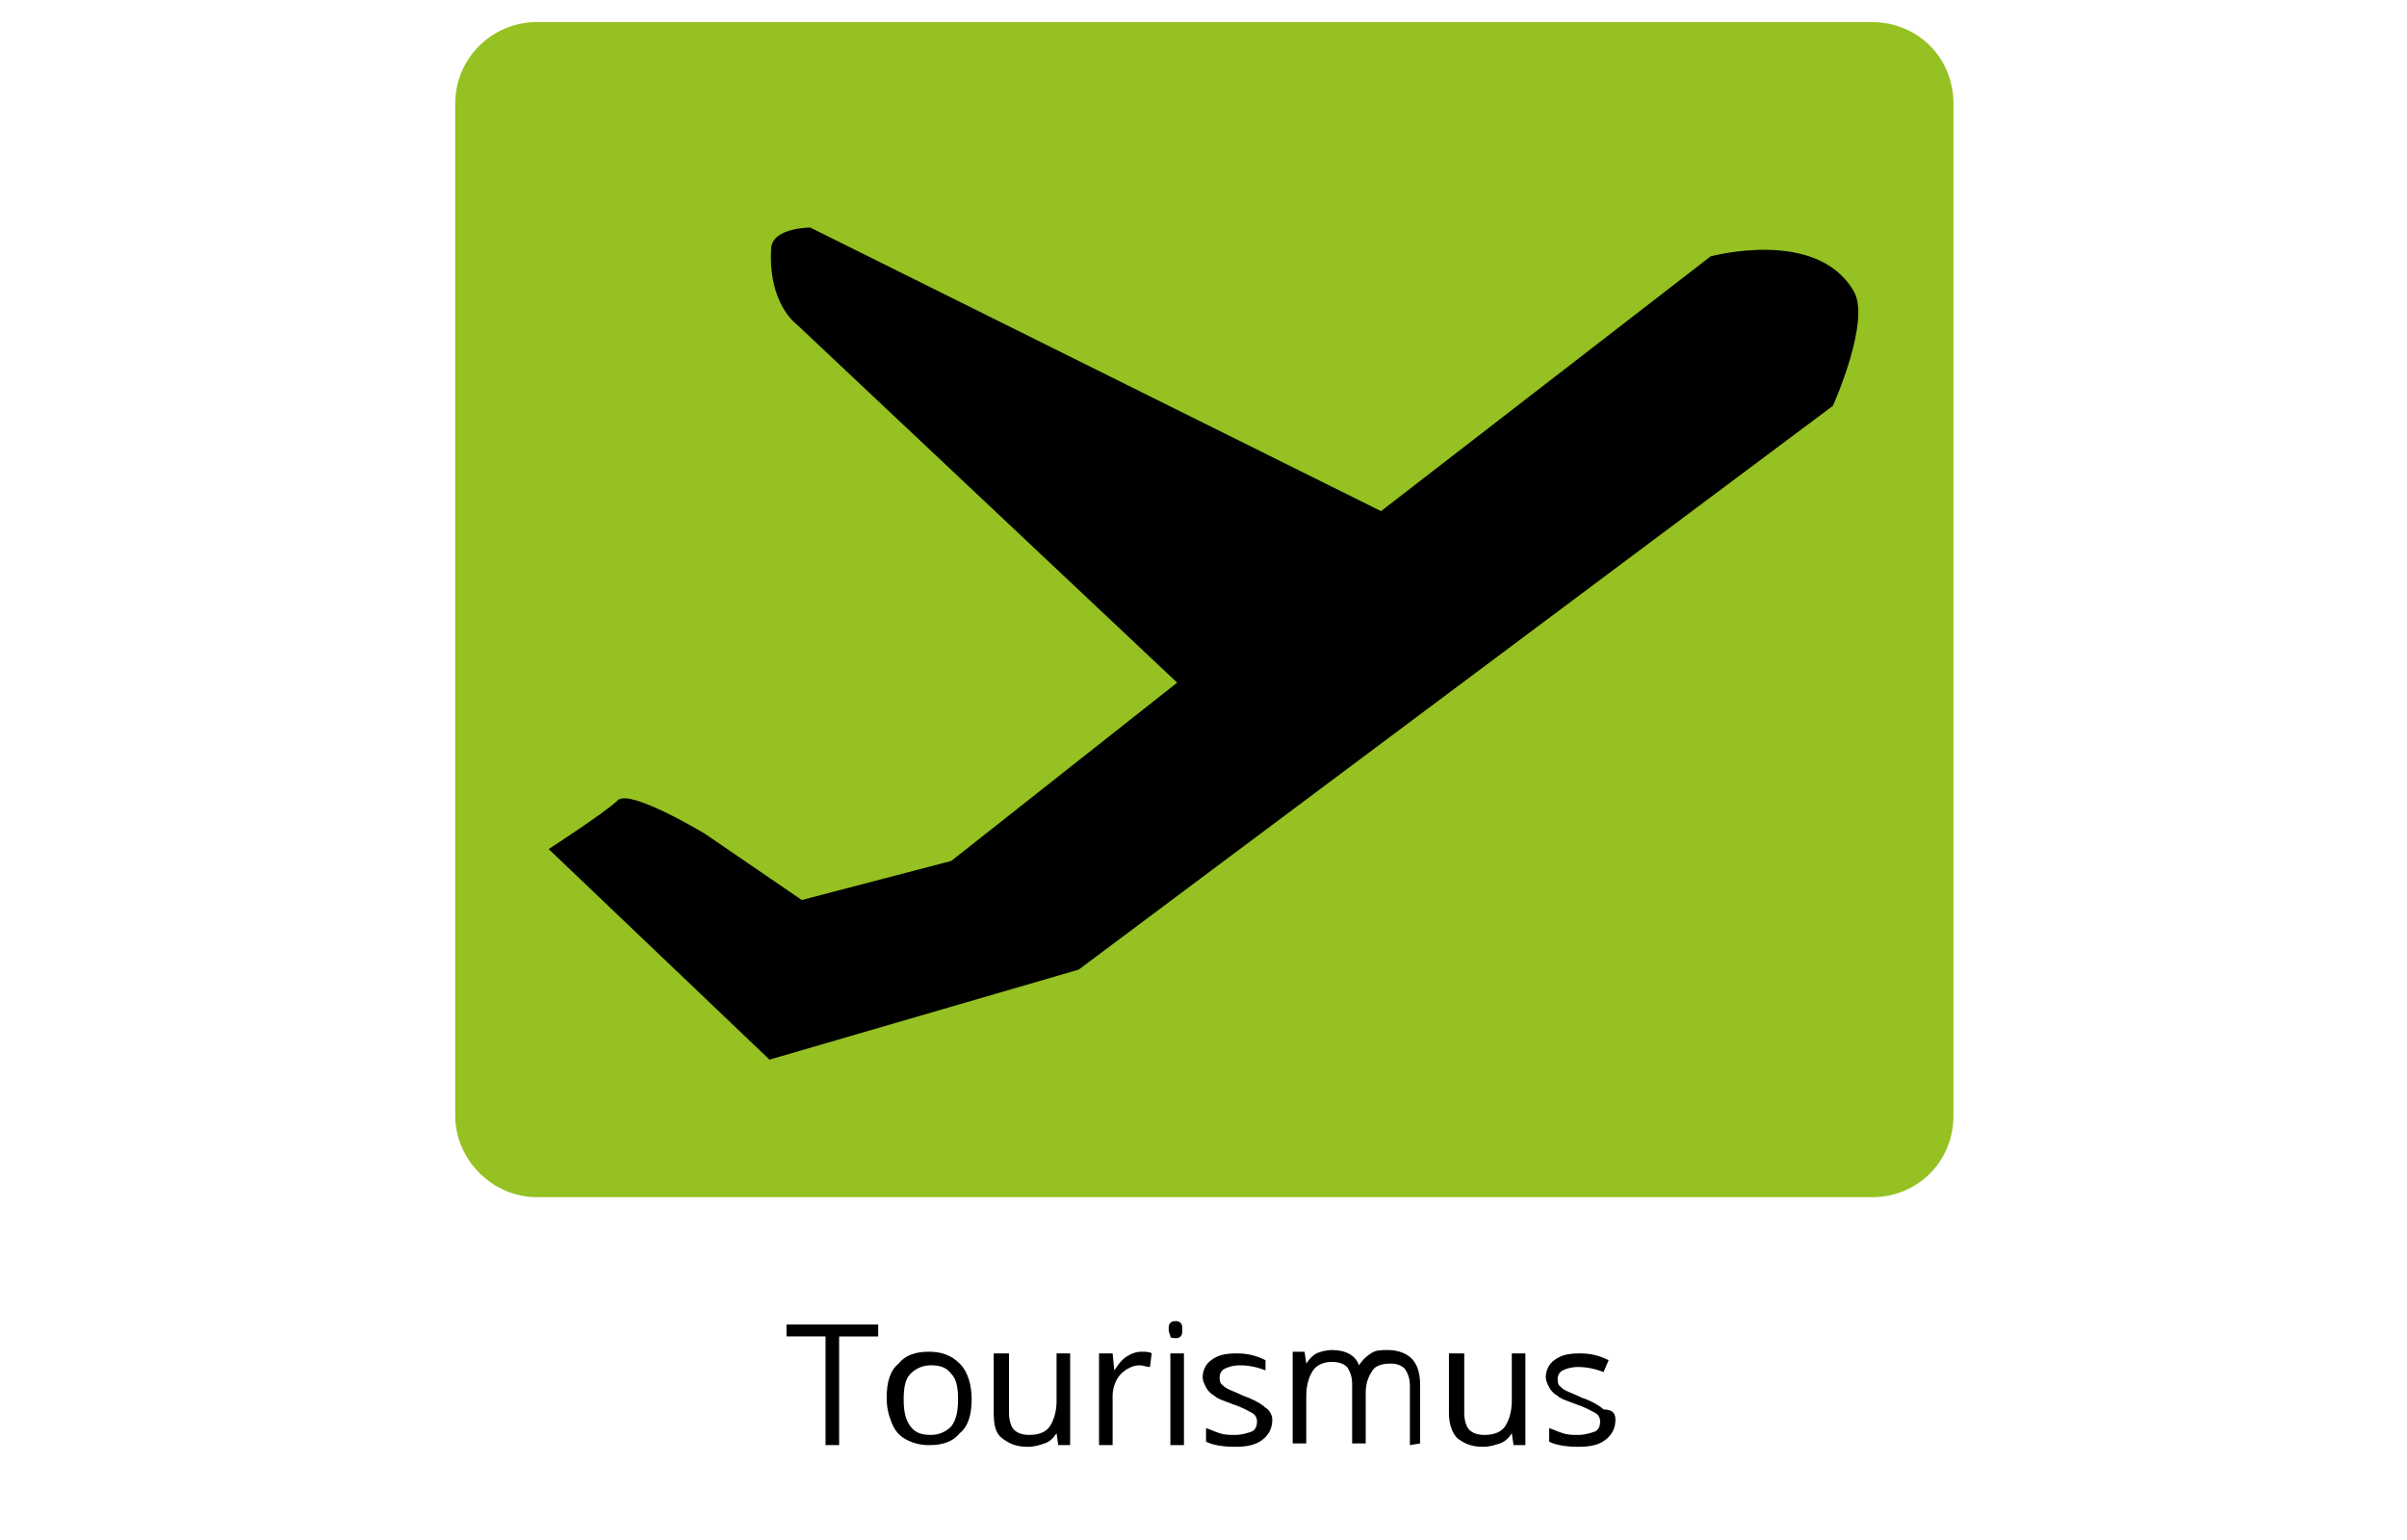
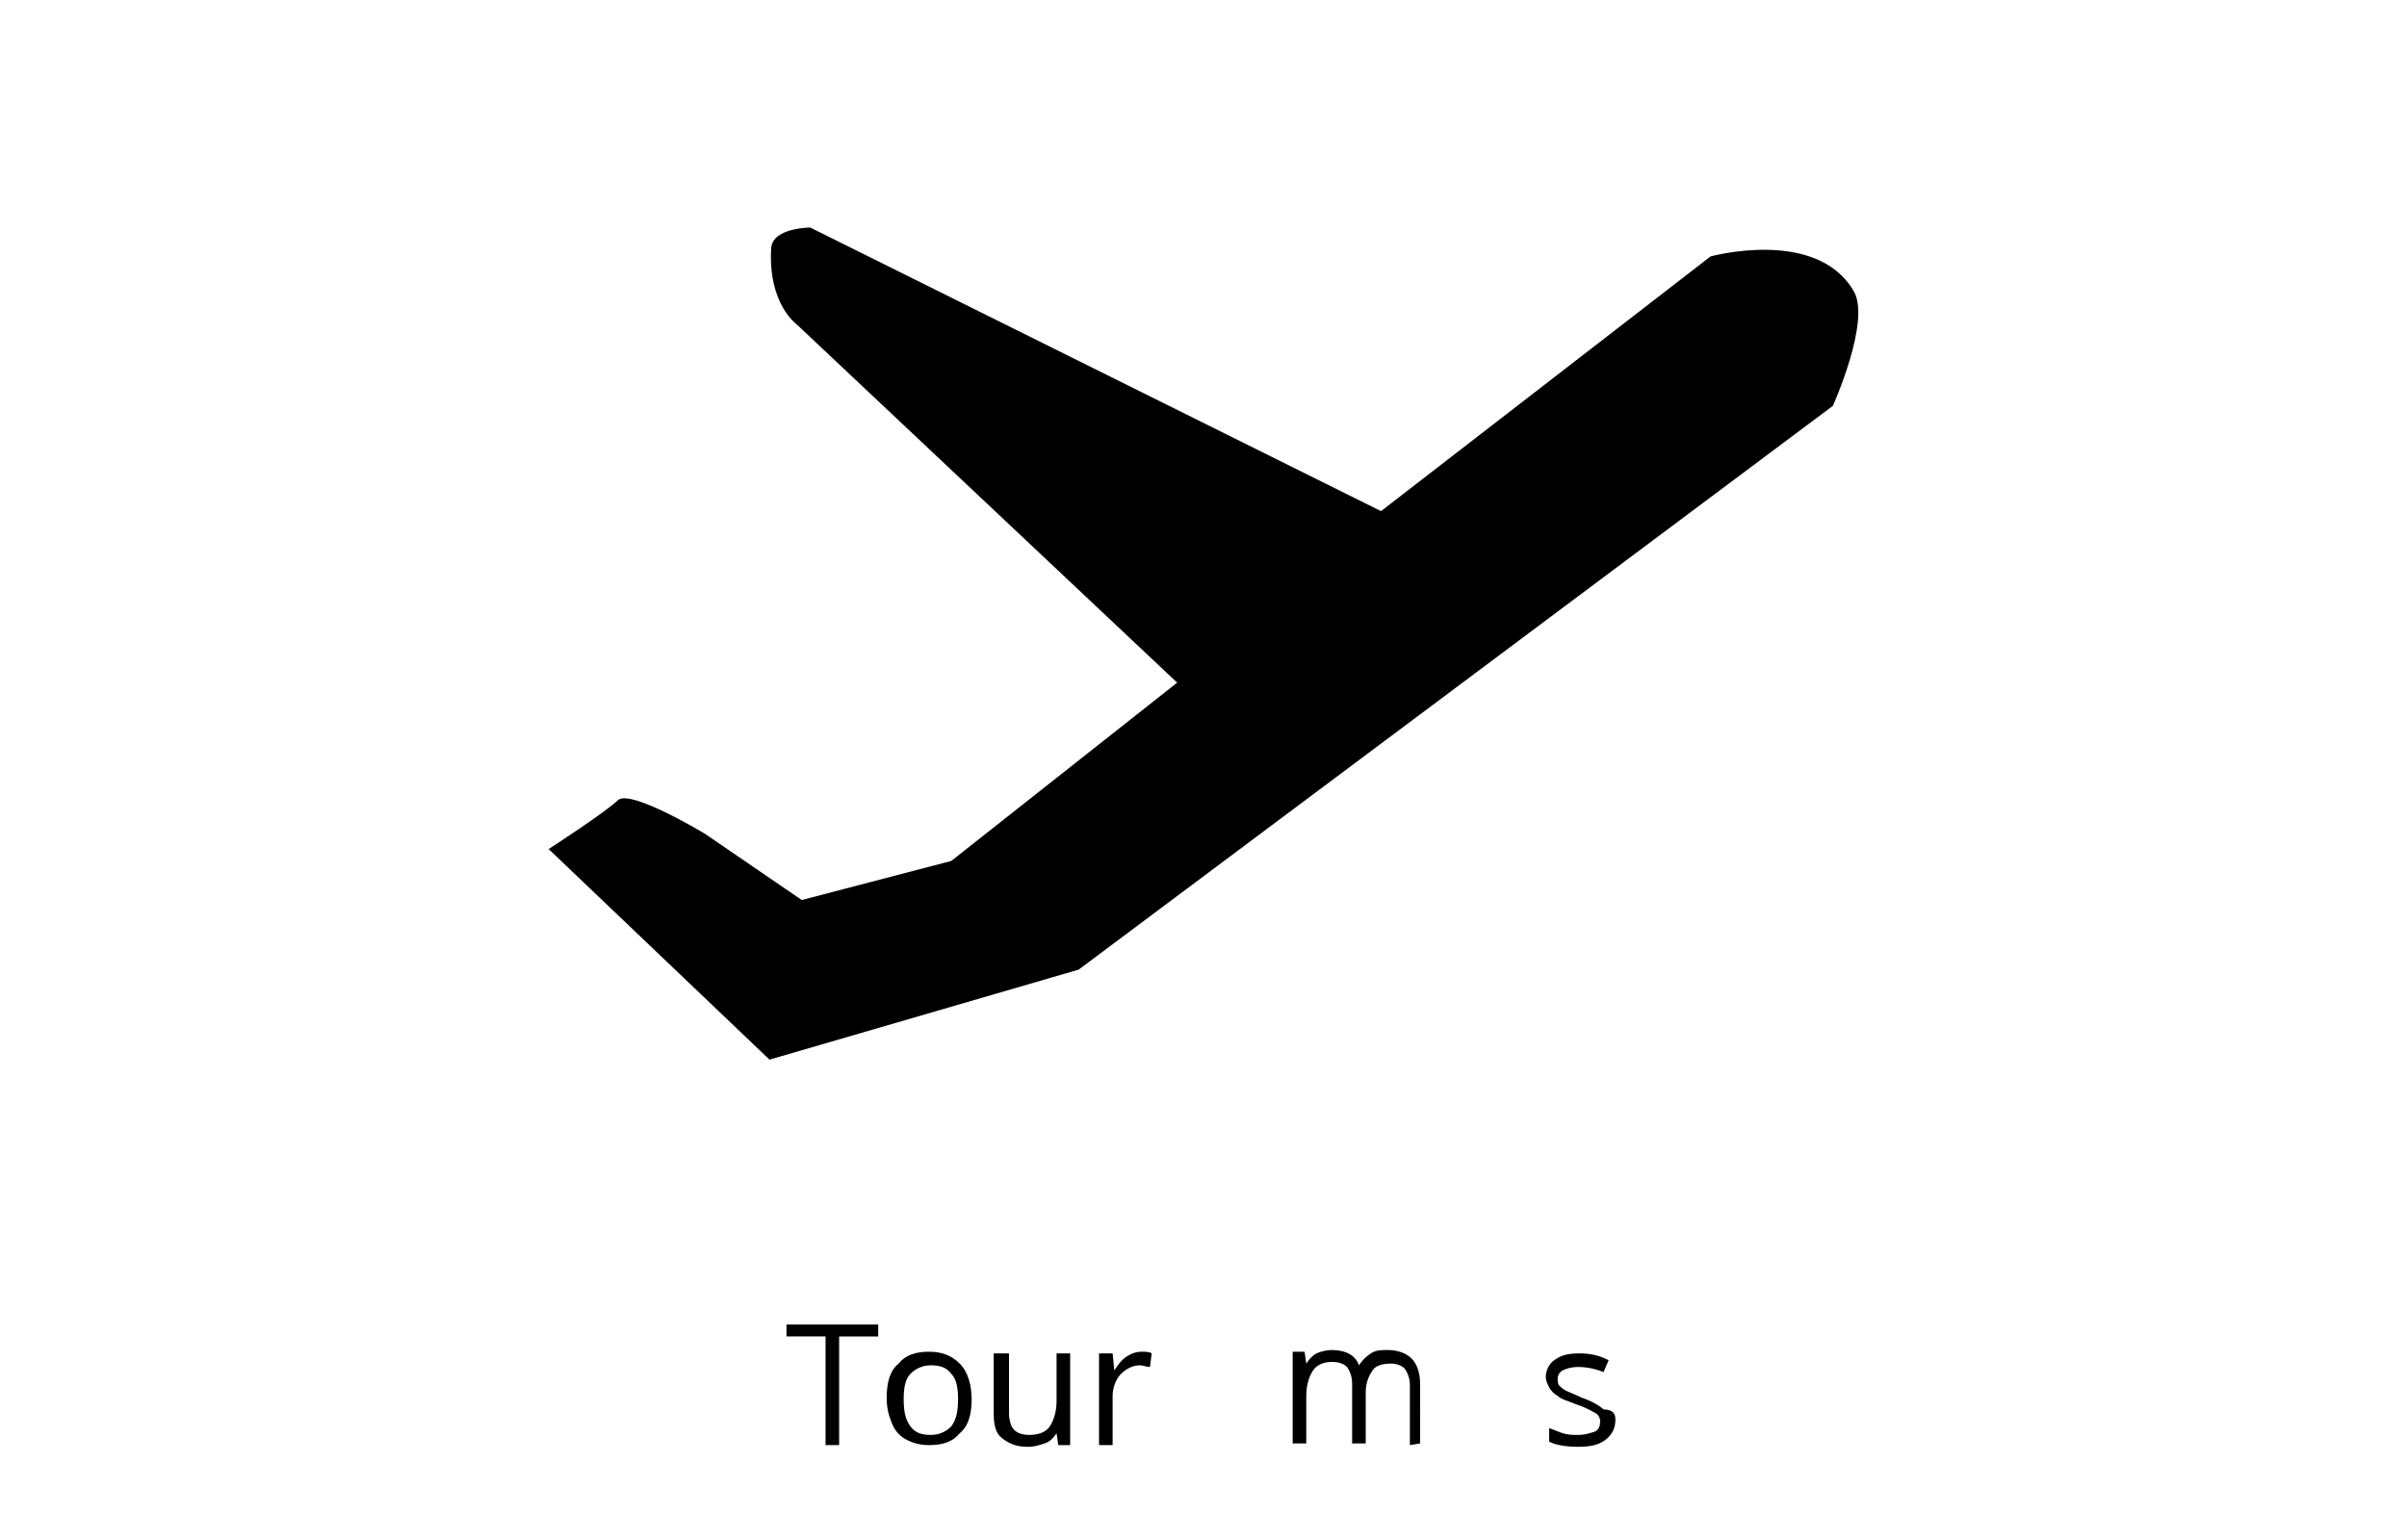
<svg xmlns="http://www.w3.org/2000/svg" version="1.1" id="Ebene_1" x="0px" y="0px" viewBox="0 0 141.7 90.7" style="enable-background:new 0 0 141.7 90.7;" xml:space="preserve">
  <style type="text/css">
	.st0{fill:#95C122;}
</style>
  <g>
    <g>
-       <path class="st0" d="M31.6,1.3h78.6c2.7,0,4.8,2.1,4.8,4.8v59.6c0,2.7-2.1,4.8-4.8,4.8H31.6c-2.6,0-4.8-2.2-4.8-4.8V6.1    C26.8,3.4,29,1.3,31.6,1.3z" />
      <path d="M32.3,50l13,12.4l18.2-5.3l44.4-33.2c0,0,2.3-5.1,1.2-6.8c-2.2-3.7-8.4-2-8.4-2l-19.4,15L47.7,13.4c0,0-2.2,0-2.3,1.2    c-0.2,3.3,1.5,4.5,1.5,4.5l22.4,21.1L56,50.7L47.2,53l-5.7-3.9c0,0-4.3-2.6-5.1-2C35.7,47.8,32.3,50,32.3,50z" />
    </g>
    <g>
      <path d="M49.4,85.1h-0.8v-6.4h-2.3V78h5.4v0.7h-2.3C49.4,78.7,49.4,85.1,49.4,85.1z" />
      <path d="M57.2,82.4c0,0.9-0.2,1.6-0.7,2c-0.4,0.5-1,0.7-1.8,0.7c-0.5,0-0.9-0.1-1.3-0.3c-0.4-0.2-0.7-0.5-0.9-1    c-0.2-0.5-0.3-0.9-0.3-1.5c0-0.9,0.2-1.6,0.7-2c0.4-0.5,1-0.7,1.8-0.7c0.7,0,1.3,0.2,1.8,0.7S57.2,81.6,57.2,82.4z M53.2,82.4    c0,0.7,0.1,1.2,0.4,1.6s0.7,0.5,1.2,0.5s0.9-0.2,1.2-0.5c0.3-0.4,0.4-0.9,0.4-1.6s-0.1-1.2-0.4-1.5c-0.3-0.4-0.7-0.5-1.2-0.5    s-0.9,0.2-1.2,0.5C53.3,81.2,53.2,81.7,53.2,82.4z" />
      <path d="M59.4,79.7v3.5c0,0.4,0.1,0.8,0.3,1s0.5,0.3,0.9,0.3c0.6,0,1-0.2,1.2-0.5s0.4-0.8,0.4-1.5v-2.8H63v5.4h-0.7l-0.1-0.7l0,0    c-0.2,0.3-0.4,0.5-0.7,0.6s-0.6,0.2-1,0.2c-0.7,0-1.1-0.2-1.5-0.5s-0.5-0.8-0.5-1.5v-3.5H59.4z" />
      <path d="M67.2,79.6c0.2,0,0.5,0,0.6,0.1l-0.1,0.8c-0.2,0-0.4-0.1-0.6-0.1c-0.4,0-0.8,0.2-1.1,0.5c-0.3,0.3-0.5,0.8-0.5,1.3v2.9    h-0.8v-5.4h0.8l0.1,1l0,0c0.2-0.3,0.4-0.6,0.7-0.8C66.6,79.7,66.9,79.6,67.2,79.6z" />
-       <path d="M68.8,78.3c0-0.2,0-0.3,0.1-0.4s0.2-0.1,0.3-0.1s0.2,0,0.3,0.1s0.1,0.2,0.1,0.4s0,0.3-0.1,0.4s-0.2,0.1-0.3,0.1    s-0.3,0-0.3-0.1C68.9,78.6,68.8,78.5,68.8,78.3z M69.7,85.1h-0.8v-5.4h0.8V85.1z" />
-       <path d="M74.9,83.6c0,0.5-0.2,0.9-0.6,1.2c-0.4,0.3-0.9,0.4-1.6,0.4c-0.7,0-1.3-0.1-1.7-0.3v-0.8c0.3,0.1,0.5,0.2,0.8,0.3    c0.3,0.1,0.6,0.1,0.9,0.1c0.4,0,0.7-0.1,1-0.2c0.2-0.1,0.3-0.3,0.3-0.6c0-0.2-0.1-0.4-0.3-0.5c-0.2-0.1-0.5-0.3-1.1-0.5    c-0.5-0.2-0.9-0.3-1.1-0.5c-0.2-0.1-0.4-0.3-0.5-0.5s-0.2-0.4-0.2-0.6c0-0.4,0.2-0.8,0.5-1c0.4-0.3,0.8-0.4,1.5-0.4    c0.6,0,1.1,0.1,1.7,0.4l0,0.6c-0.5-0.2-1-0.3-1.5-0.3c-0.4,0-0.7,0.1-0.9,0.2c-0.2,0.1-0.3,0.3-0.3,0.5c0,0.1,0,0.3,0.1,0.4    s0.2,0.2,0.4,0.3c0.2,0.1,0.5,0.2,0.9,0.4c0.6,0.2,1.1,0.5,1.3,0.7C74.7,83,74.9,83.3,74.9,83.6z" />
      <path d="M83,85.1v-3.5c0-0.4-0.1-0.7-0.3-1c-0.2-0.2-0.5-0.3-0.8-0.3c-0.5,0-0.9,0.1-1.1,0.4c-0.2,0.3-0.4,0.7-0.4,1.3v3h-0.8    v-3.5c0-0.4-0.1-0.7-0.3-1c-0.2-0.2-0.5-0.3-0.9-0.3c-0.5,0-0.9,0.2-1.1,0.5c-0.2,0.3-0.4,0.8-0.4,1.5V85h-0.8v-5.4h0.7l0.1,0.7    l0,0c0.2-0.3,0.4-0.5,0.6-0.6s0.6-0.2,0.9-0.2c0.8,0,1.4,0.3,1.6,0.9l0,0c0.2-0.3,0.4-0.5,0.7-0.7c0.3-0.2,0.6-0.2,1-0.2    c0.6,0,1.1,0.2,1.4,0.5s0.5,0.8,0.5,1.5V85L83,85.1L83,85.1z" />
-       <path d="M86.2,79.7v3.5c0,0.4,0.1,0.8,0.3,1c0.2,0.2,0.5,0.3,0.9,0.3c0.6,0,1-0.2,1.2-0.5c0.2-0.3,0.4-0.8,0.4-1.5v-2.8h0.8v5.4    h-0.7L89,84.4l0,0c-0.2,0.3-0.4,0.5-0.7,0.6c-0.3,0.1-0.6,0.2-1,0.2c-0.7,0-1.1-0.2-1.5-0.5c-0.3-0.3-0.5-0.8-0.5-1.5v-3.5H86.2z" />
      <path d="M95.1,83.6c0,0.5-0.2,0.9-0.6,1.2s-0.9,0.4-1.6,0.4s-1.3-0.1-1.7-0.3v-0.8c0.3,0.1,0.5,0.2,0.8,0.3    c0.3,0.1,0.6,0.1,0.9,0.1c0.4,0,0.7-0.1,1-0.2c0.2-0.1,0.3-0.3,0.3-0.6c0-0.2-0.1-0.4-0.3-0.5c-0.2-0.1-0.5-0.3-1.1-0.5    c-0.5-0.2-0.9-0.3-1.1-0.5c-0.2-0.1-0.4-0.3-0.5-0.5S91,81.3,91,81.1c0-0.4,0.2-0.8,0.5-1c0.4-0.3,0.8-0.4,1.5-0.4    c0.6,0,1.1,0.1,1.7,0.4l-0.3,0.7c-0.5-0.2-1-0.3-1.5-0.3c-0.4,0-0.7,0.1-0.9,0.2s-0.3,0.3-0.3,0.5c0,0.1,0,0.3,0.1,0.4    s0.2,0.2,0.4,0.3c0.2,0.1,0.5,0.2,0.9,0.4c0.6,0.2,1.1,0.5,1.3,0.7C95,83,95.1,83.3,95.1,83.6z" />
    </g>
  </g>
</svg>